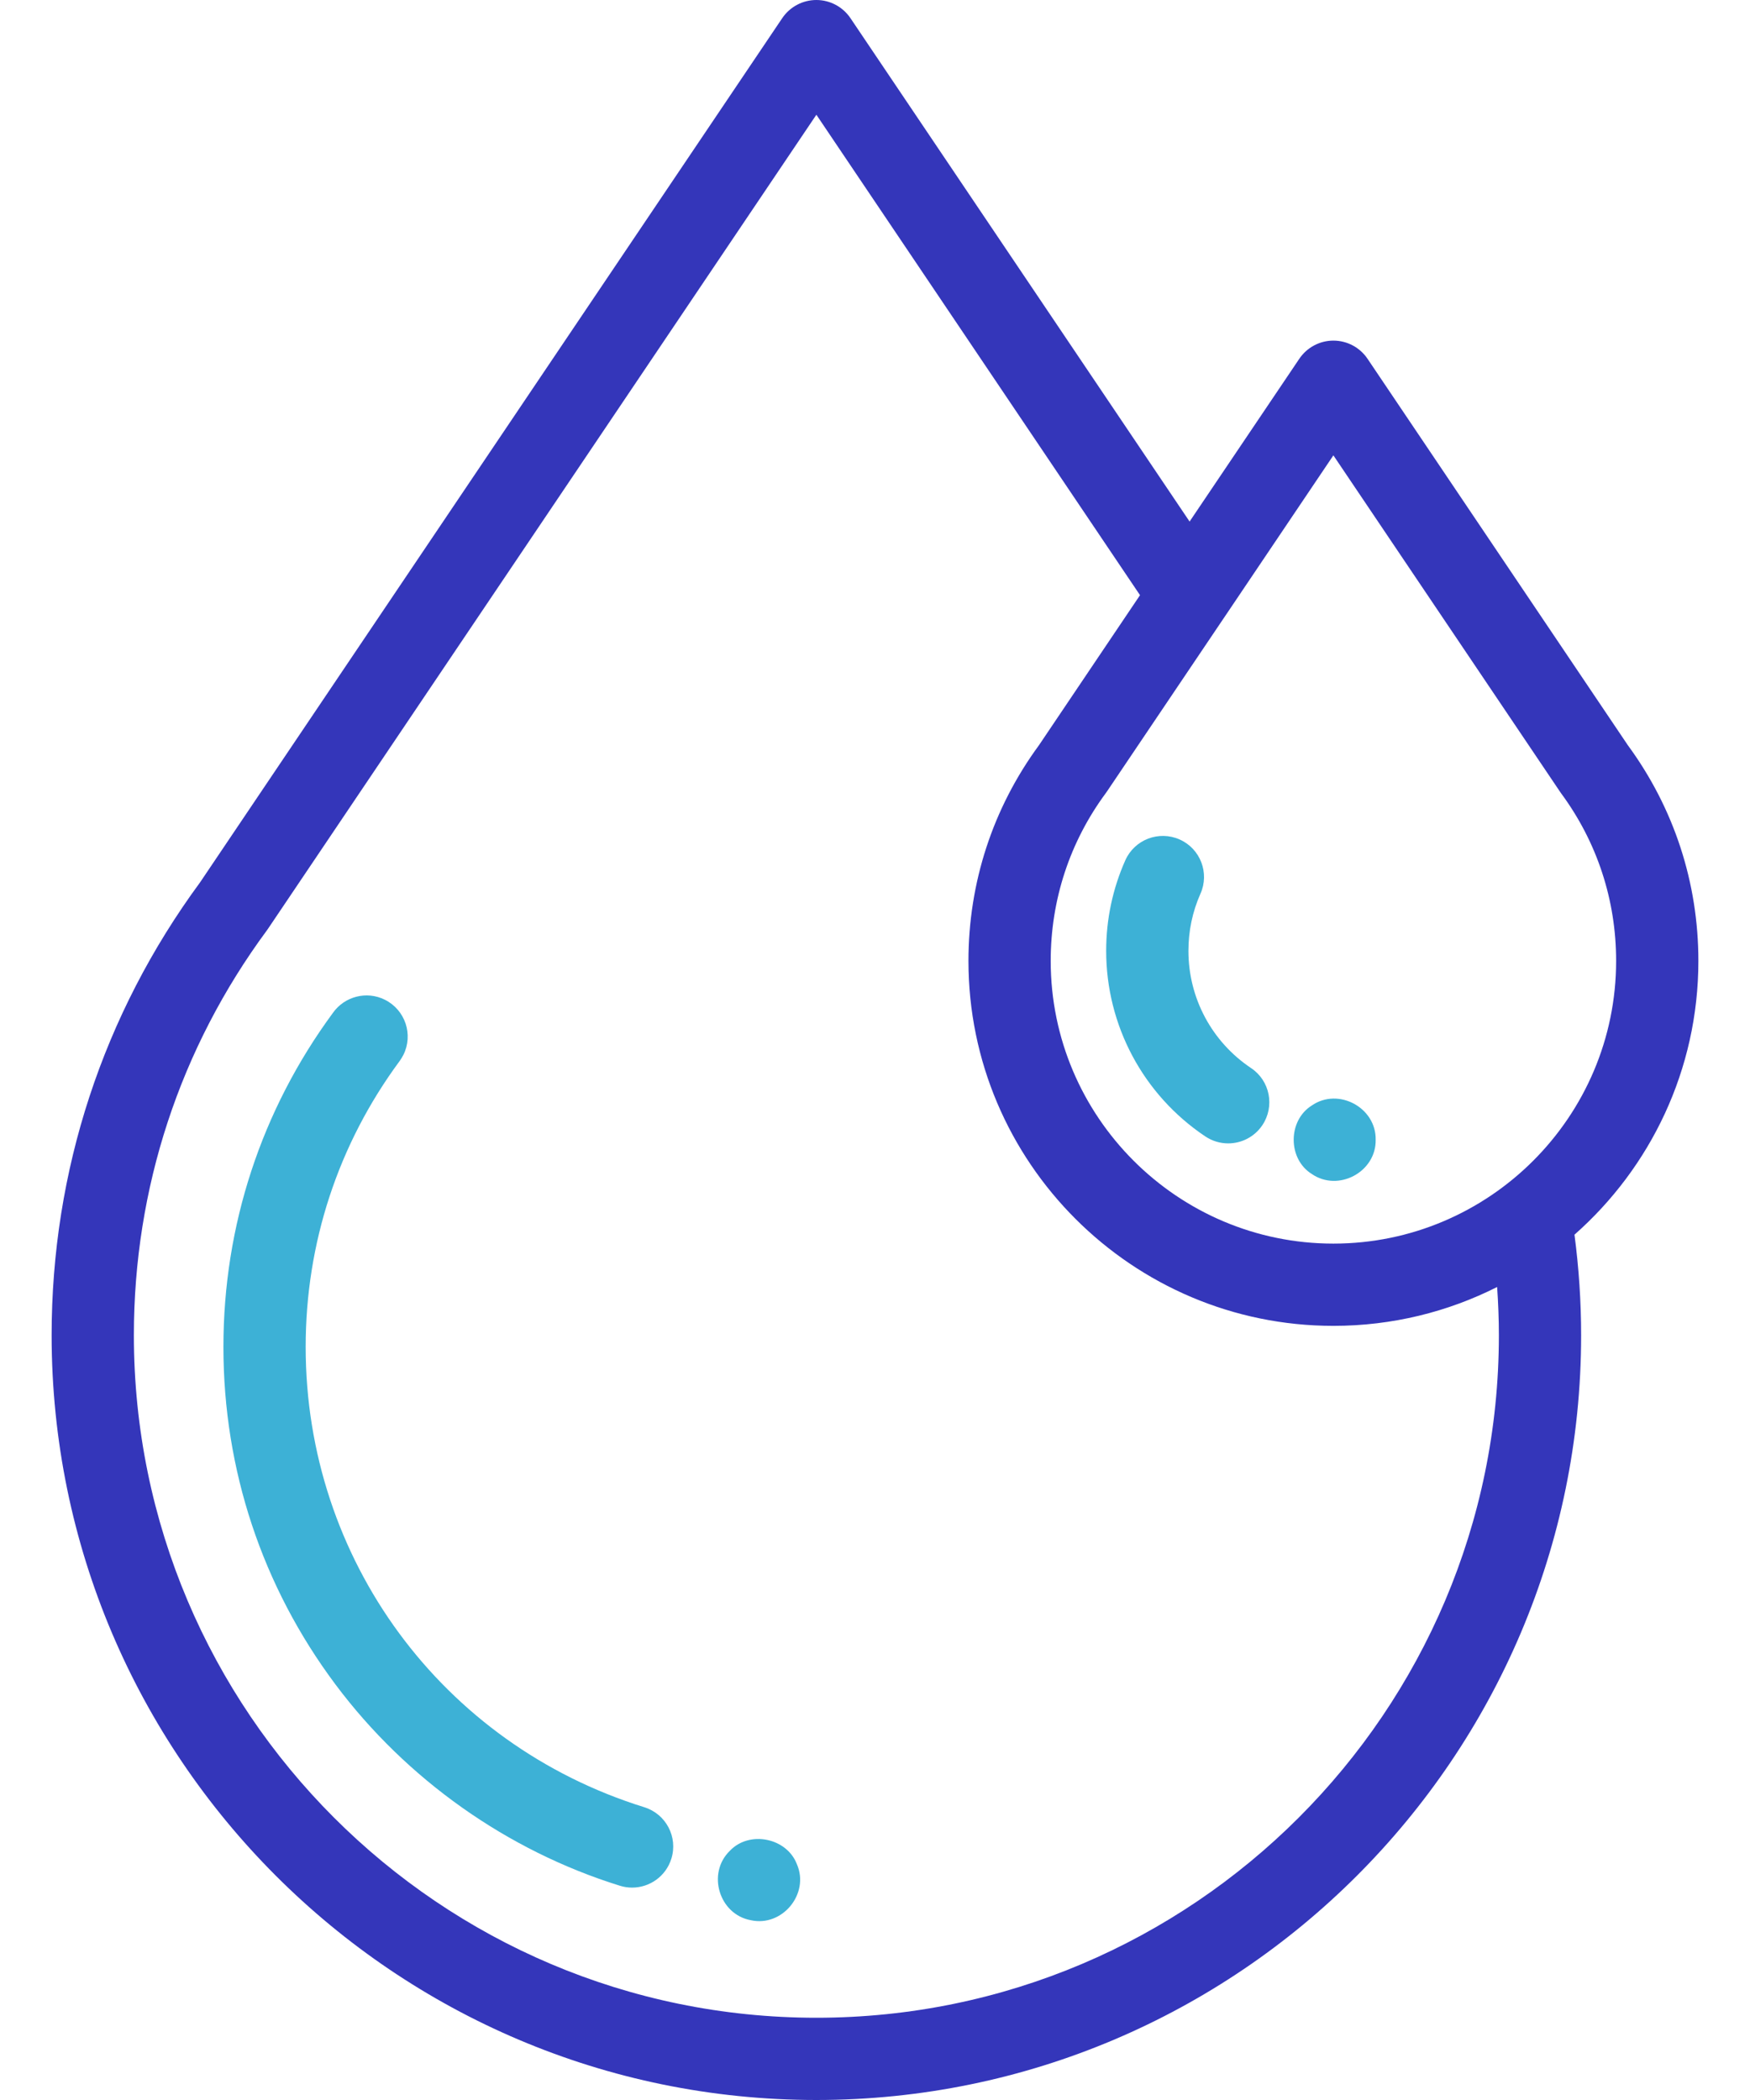
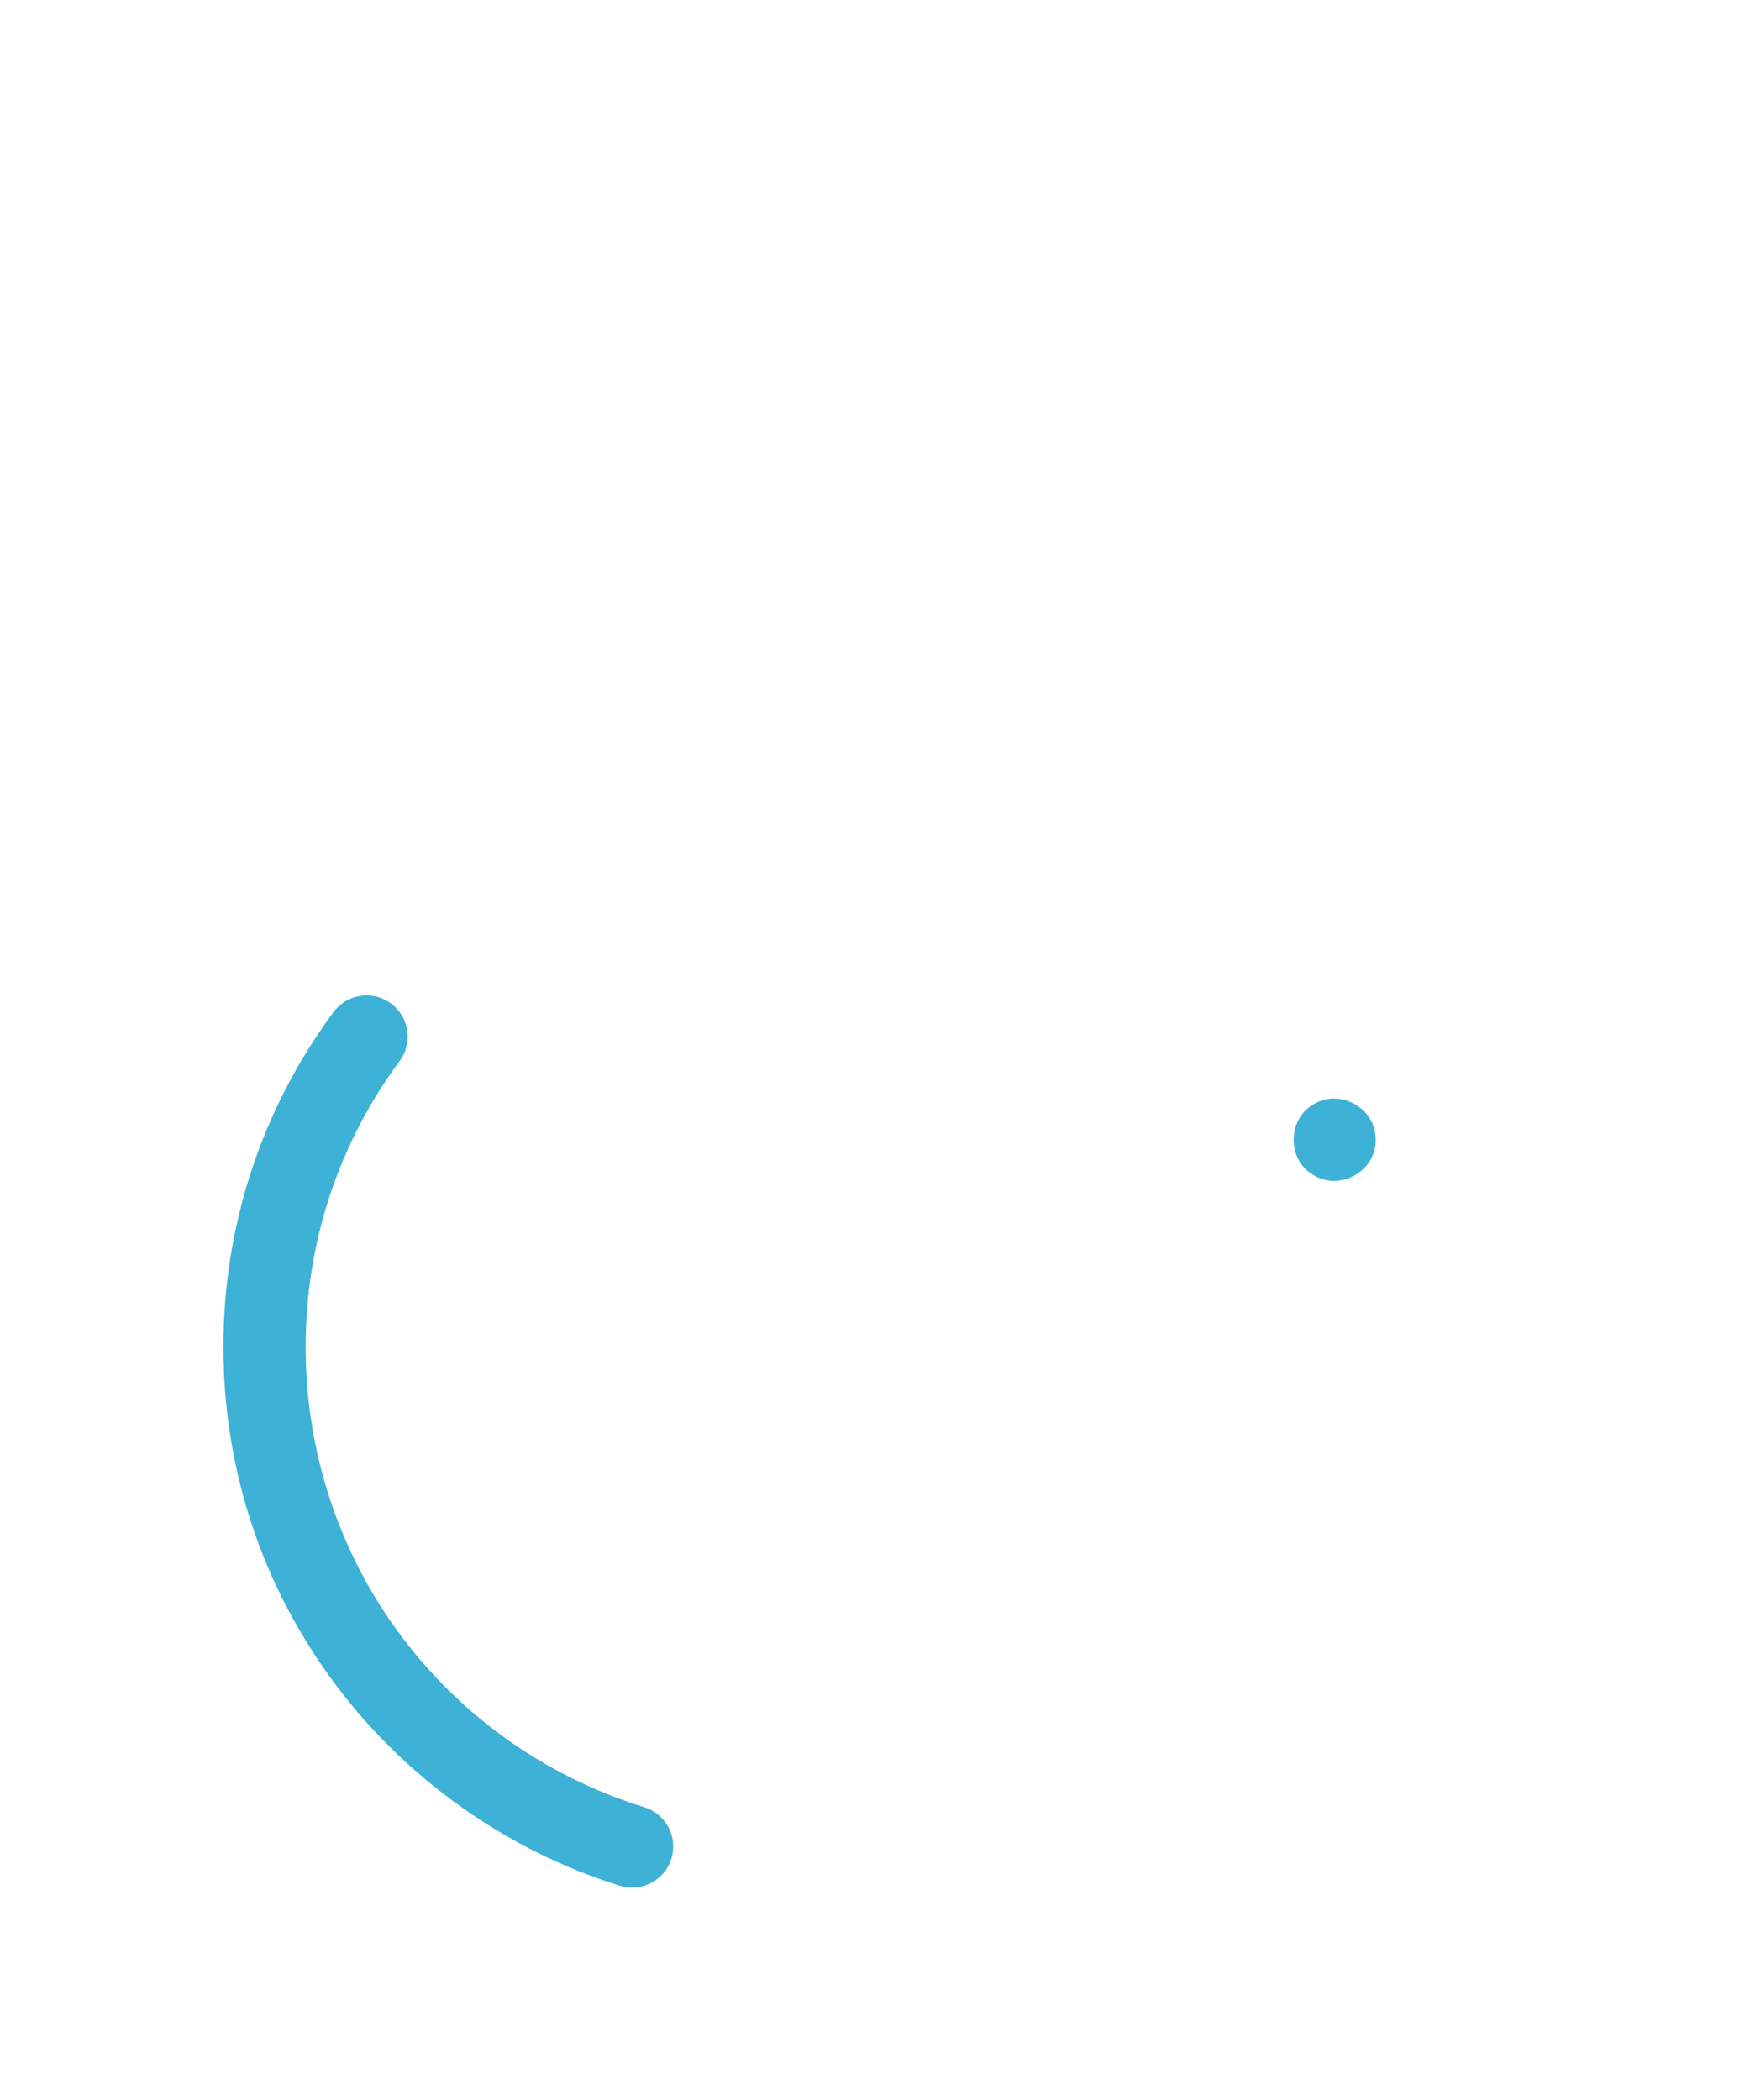
<svg xmlns="http://www.w3.org/2000/svg" width="30" height="36" viewBox="0 0 30 36" fill="none">
  <path d="M11.045 30.981C7.573 29.901 5.24 26.73 5.24 23.091C5.24 21.311 5.797 19.616 6.851 18.189C6.875 18.156 6.896 18.12 6.915 18.084C7.089 17.736 6.947 17.313 6.599 17.139C6.284 16.981 5.907 17.083 5.709 17.361C4.48 19.031 3.83 21.012 3.83 23.091C3.83 25.195 4.495 27.197 5.752 28.878C6.967 30.503 8.698 31.728 10.627 32.327C10.696 32.349 10.767 32.359 10.836 32.359C11.137 32.359 11.415 32.166 11.509 31.863C11.625 31.492 11.417 31.097 11.045 30.981Z" fill="#3DB1D6" />
-   <path d="M29.115 16.473C29.115 15.131 28.697 13.853 27.905 12.774L23.443 6.15C23.312 5.956 23.093 5.839 22.858 5.839C22.624 5.839 22.405 5.956 22.274 6.15L20.393 8.941L14.579 0.311C14.448 0.117 14.229 0 13.995 0C13.76 0 13.541 0.117 13.41 0.311L3.43 15.126C1.765 17.389 0.885 20.073 0.885 22.89C0.885 30.119 6.766 36 13.995 36C21.224 36 27.105 30.119 27.105 22.89C27.105 22.313 27.066 21.735 26.991 21.166C28.292 20.018 29.115 18.34 29.115 16.473ZM22.858 7.806L26.736 13.562C26.744 13.574 26.752 13.586 26.76 13.597C27.378 14.434 27.705 15.428 27.705 16.473C27.705 19.145 25.531 21.319 22.858 21.319C20.186 21.319 18.012 19.145 18.012 16.473C18.012 15.428 18.338 14.434 18.956 13.597C18.965 13.586 18.972 13.575 18.98 13.563L20.977 10.599C20.98 10.594 20.984 10.588 20.988 10.583L22.858 7.806ZM25.695 22.89C25.695 29.341 20.446 34.59 13.995 34.59C7.543 34.59 2.295 29.341 2.295 22.89C2.295 20.37 3.083 17.97 4.576 15.948C4.584 15.936 4.593 15.924 4.601 15.912L13.995 1.967L19.543 10.203L17.811 12.775C17.02 13.853 16.602 15.131 16.602 16.473C16.602 19.923 19.409 22.729 22.858 22.729C23.867 22.729 24.821 22.489 25.665 22.063C25.684 22.338 25.695 22.614 25.695 22.89Z" fill="#3436BA" />
-   <path d="M20.373 16.301C20.373 15.959 20.442 15.63 20.579 15.321C20.738 14.966 20.578 14.549 20.222 14.391C19.866 14.233 19.449 14.393 19.291 14.748C19.073 15.239 18.963 15.761 18.963 16.301C18.963 17.58 19.599 18.77 20.663 19.482C20.783 19.562 20.92 19.601 21.054 19.601C21.282 19.601 21.505 19.491 21.641 19.288C21.857 18.964 21.771 18.526 21.447 18.31C20.774 17.86 20.373 17.109 20.373 16.301Z" fill="#3DB1D6" />
-   <path d="M13.661 31.958C13.488 31.504 12.844 31.375 12.511 31.729C12.114 32.114 12.328 32.82 12.872 32.918C13.411 33.037 13.882 32.464 13.661 31.958Z" fill="#3DB1D6" />
  <path d="M22.487 20.125C22.942 20.439 23.593 20.091 23.583 19.539C23.593 18.986 22.941 18.637 22.487 18.952C22.075 19.21 22.074 19.867 22.487 20.125Z" fill="#3DB1D6" />
</svg>